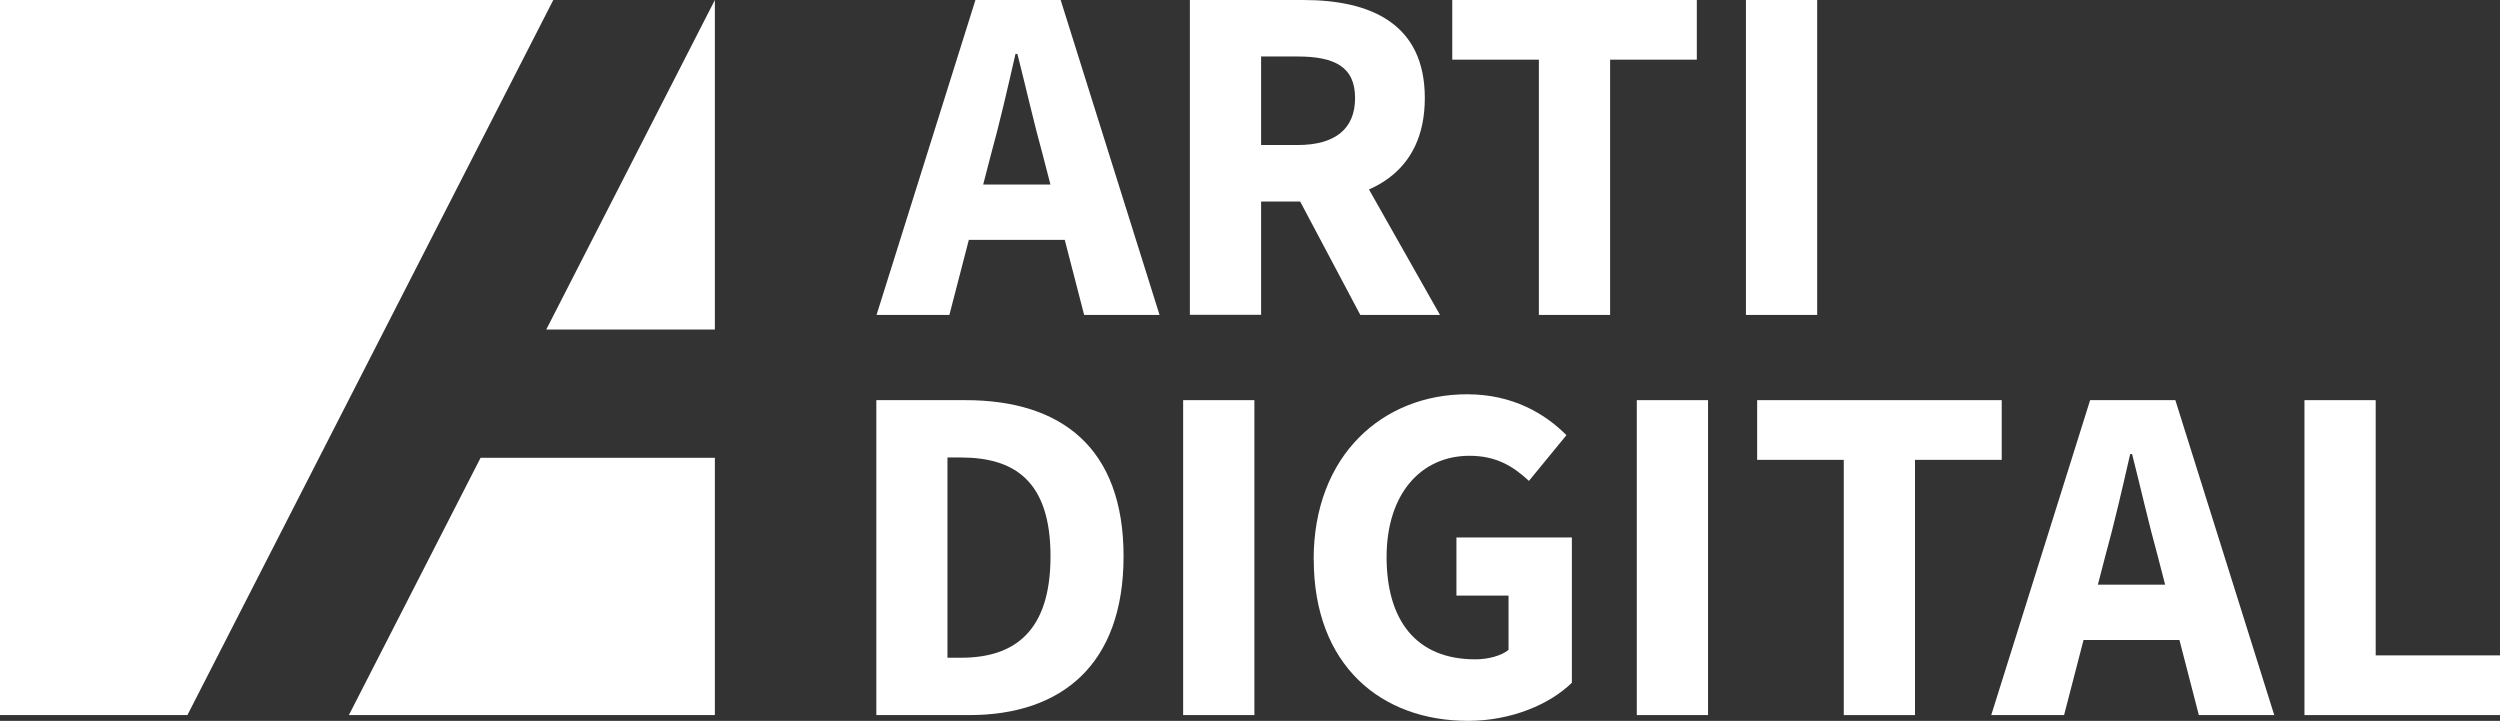
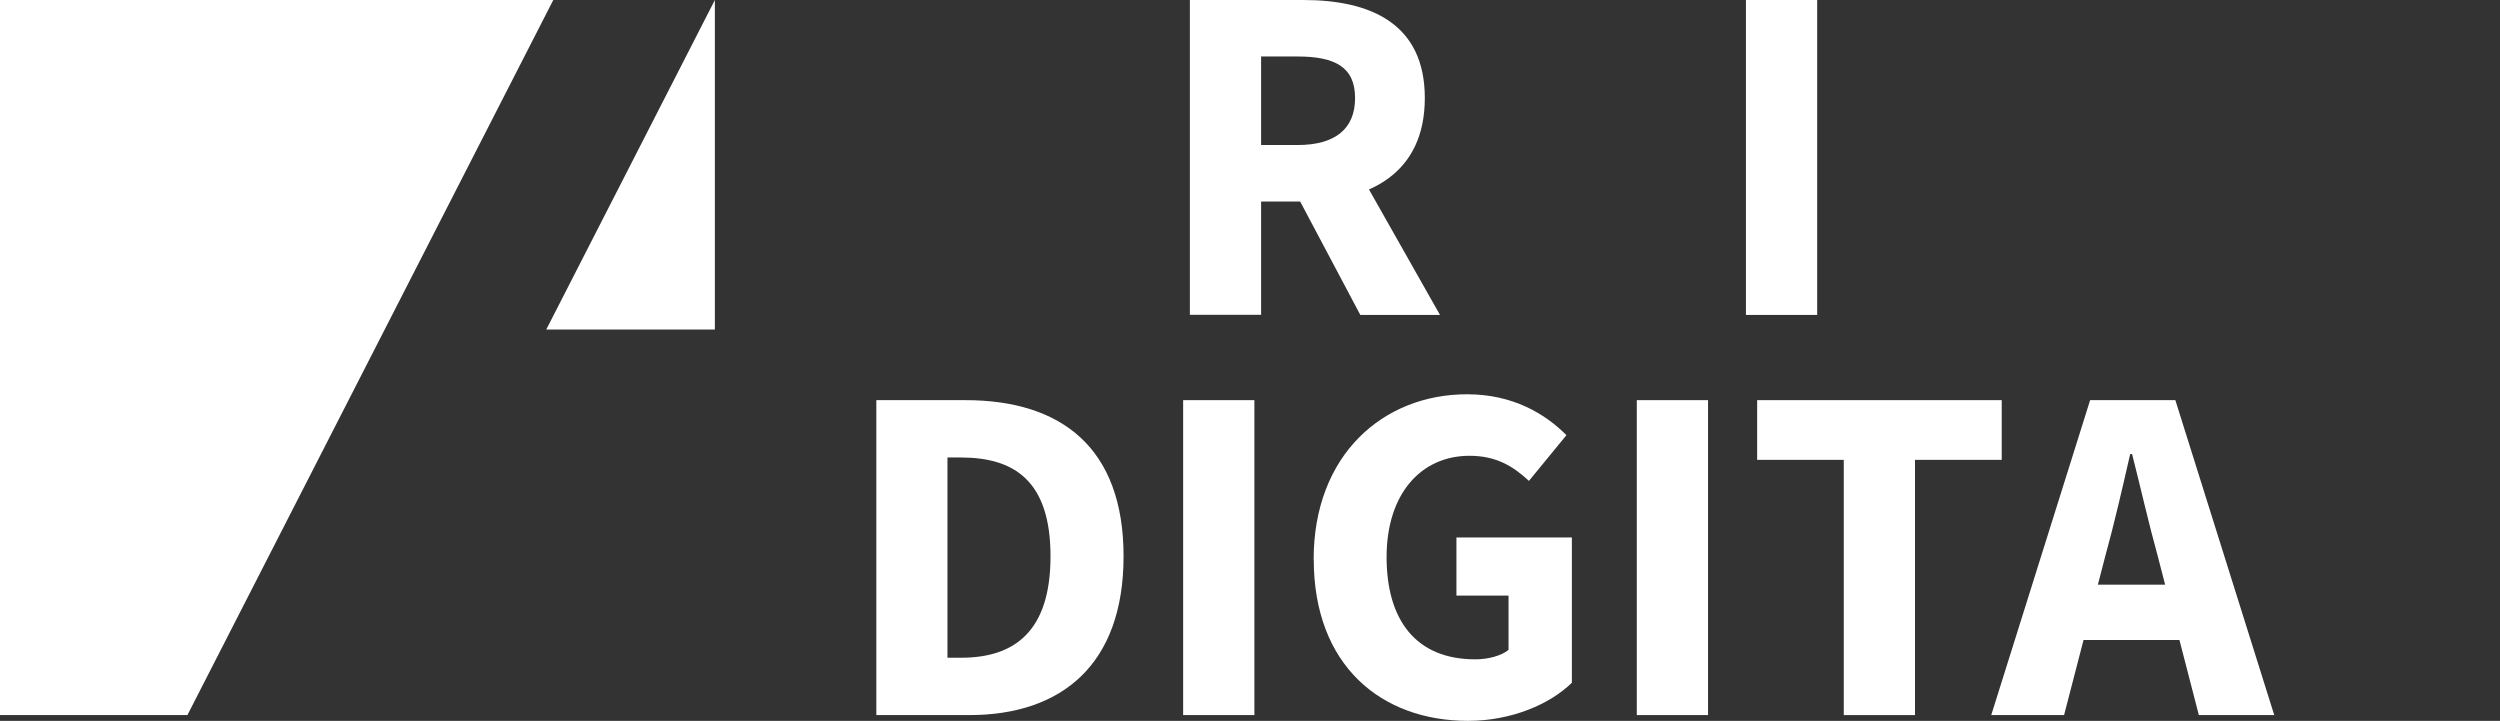
<svg xmlns="http://www.w3.org/2000/svg" id="katman_2" data-name="katman 2" viewBox="0 0 234.1 67.5">
  <rect x="0" y="0" width="234.1" height="67.5" fill="#333333" stroke="none" />
  <defs>
    <style>
      .cls-1 {
        fill: #fff;
      }

      .cls-1, .cls-2 {
        stroke-width: 0px;
      }

      .cls-2 {
        fill: #fff;
      }
    </style>
  </defs>
  <g id="katman_1" data-name="katman 1">
    <g>
      <g>
        <g>
-           <path class="cls-2" d="m91.34,0h7.98l9.26,29.49h-7.06l-3.86-14.93c-.82-2.95-1.61-6.44-2.39-9.51h-.18c-.71,3.11-1.5,6.56-2.32,9.51l-3.87,14.93h-6.82L91.34,0Zm-3.15,17.28h14.19v5.18h-14.19v-5.18Z" />
          <path class="cls-2" d="m111.42,0h10.62c6.25,0,11.38,2.17,11.38,9.18s-5.13,9.69-11.38,9.69h-3.95v10.61h-6.67V0Zm10.08,13.58c3.51,0,5.39-1.5,5.39-4.4s-1.88-3.89-5.39-3.89h-3.41v8.29h3.41Zm-.68,3.54l4.61-4.26,9.41,16.63h-7.46l-6.56-12.37Z" />
-           <path class="cls-2" d="m144.11,5.59h-8.12V0h22.9v5.59h-8.12v23.9h-6.67V5.59Z" />
          <path class="cls-2" d="m163.49,0h6.67v29.49h-6.67V0Z" />
        </g>
        <g>
          <path class="cls-1" d="m82.06,37.47h8.34c9.01,0,14.81,4.48,14.81,14.62s-5.8,14.87-14.44,14.87h-8.71v-29.49Zm7.93,24.12c5,0,8.38-2.45,8.38-9.5s-3.38-9.25-8.38-9.25h-1.27v18.75h1.27Z" />
          <path class="cls-1" d="m110.79,37.47h6.67v29.49h-6.67v-29.49Z" />
          <path class="cls-1" d="m123.01,52.38c0-9.78,6.5-15.46,14.37-15.46,4.28,0,7.32,1.83,9.3,3.83l-3.51,4.28c-1.46-1.35-3.04-2.35-5.57-2.35-4.54,0-7.76,3.57-7.76,9.48s2.75,9.58,8.3,9.58c1.18,0,2.4-.31,3.12-.88v-5.09h-4.88v-5.44h10.81v13.6c-2.03,1.99-5.62,3.57-9.73,3.57-8.12,0-14.44-5.18-14.44-15.12Z" />
          <path class="cls-1" d="m153.27,37.47h6.67v29.49h-6.67v-29.49Z" />
          <path class="cls-1" d="m172.66,43.06h-8.12v-5.59h22.9v5.59h-8.12v23.9h-6.67v-23.9Z" />
          <path class="cls-1" d="m195.72,37.47h7.98l9.26,29.49h-7.06l-3.86-14.93c-.82-2.95-1.61-6.44-2.39-9.51h-.18c-.71,3.11-1.5,6.56-2.32,9.51l-3.87,14.93h-6.82l9.26-29.49Zm-3.16,17.28h14.19v5.18h-14.19v-5.18Z" />
-           <path class="cls-1" d="m215.79,37.47h6.67v23.9h11.64v5.59h-18.31v-29.49Z" />
        </g>
      </g>
      <polygon class="cls-2" points="51.81 0 17.55 66.96 0 66.96 0 0 51.81 0" />
      <polyline class="cls-1" points="66.94 30.86 51.15 30.86 66.94 0" />
-       <polyline class="cls-1" points="66.94 66.96 32.67 66.96 45 42.87 66.94 42.87" />
    </g>
  </g>
</svg>